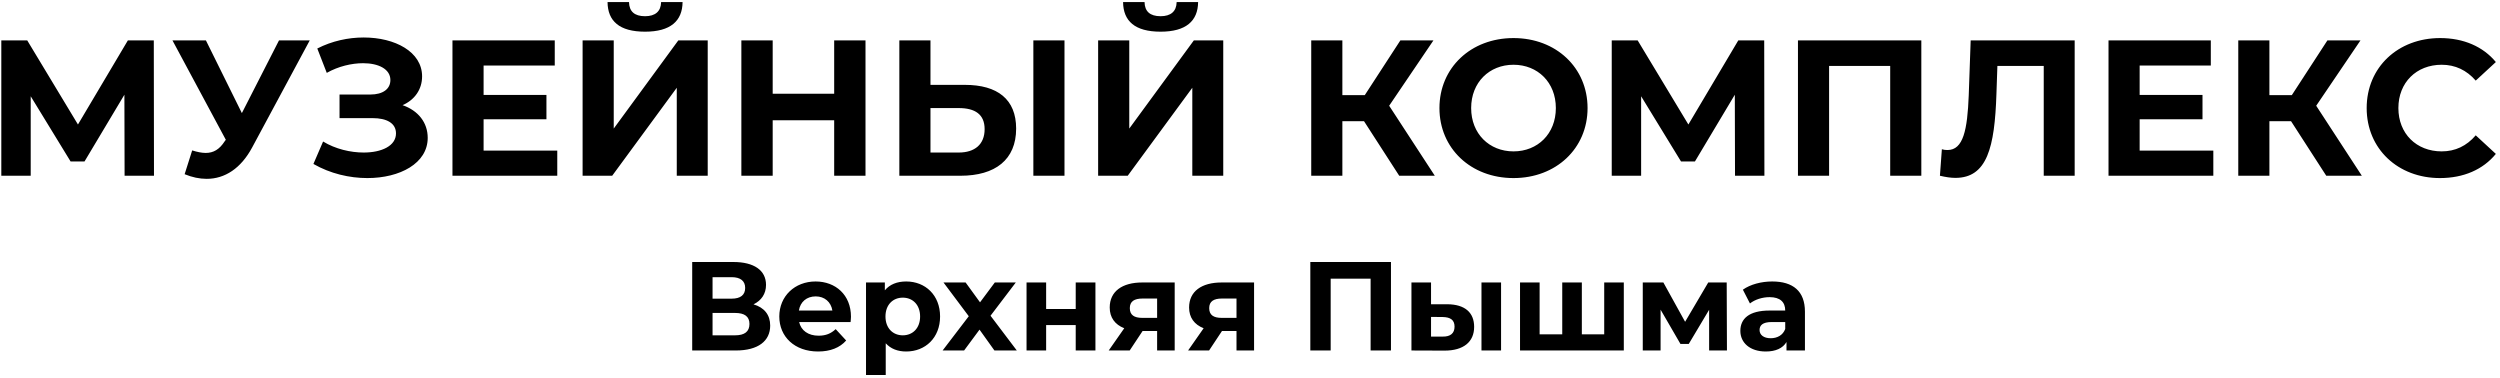
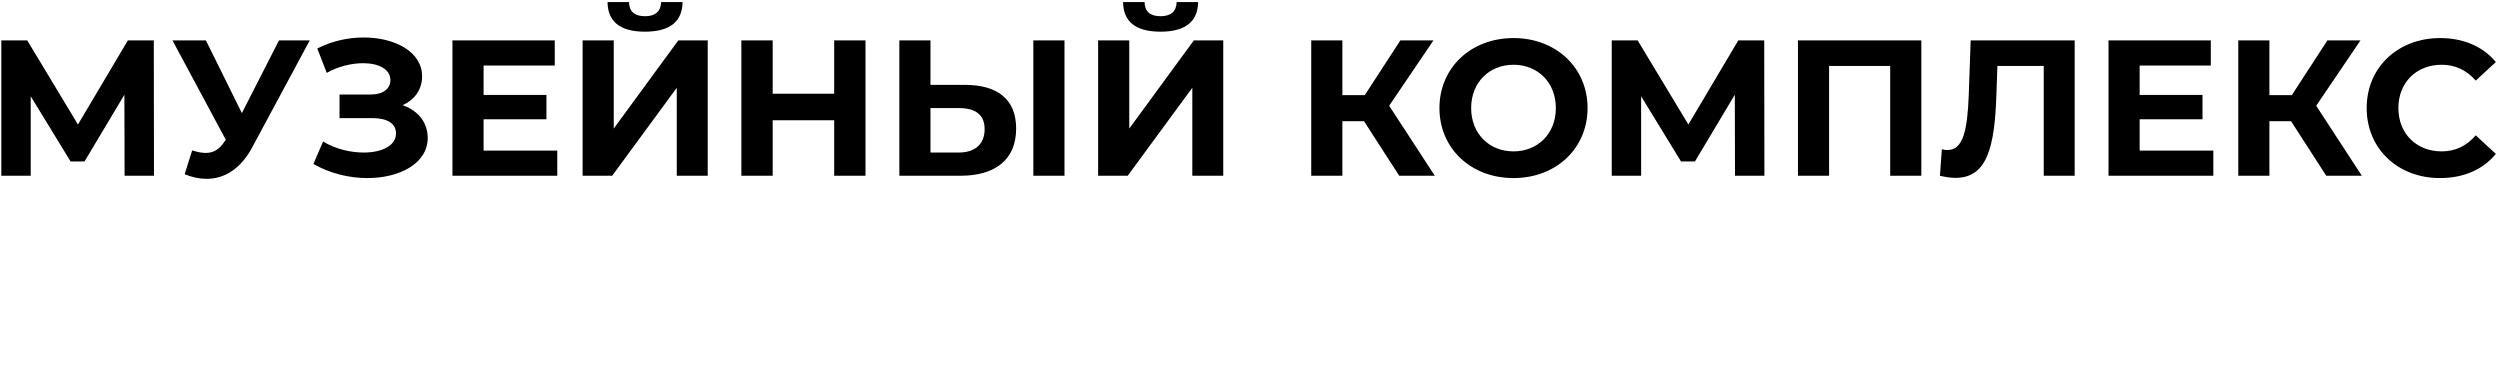
<svg xmlns="http://www.w3.org/2000/svg" width="549" height="83" viewBox="0 0 549 83" fill="none">
-   <path d="M33.815 38.594L33.773 8.869H28.082L17.119 27.341L5.979 8.869H0.289V38.594H6.744V21.141L15.498 35.452H18.563L27.318 20.802L27.36 38.594H33.815ZM61.269 8.869L53.115 24.836L45.217 8.869H37.871L49.591 30.696L49.336 31.036C48.189 32.819 46.873 33.584 45.175 33.584C44.283 33.584 43.306 33.372 42.202 33.031L40.546 38.255C42.202 38.934 43.816 39.274 45.387 39.274C49.379 39.274 52.903 36.981 55.366 32.395L68.02 8.869H61.269ZM88.404 23.095C91.037 21.948 92.693 19.655 92.693 16.768C92.693 11.374 86.748 8.232 79.868 8.232C76.472 8.232 72.904 8.996 69.677 10.652L71.758 16.003C74.305 14.559 77.235 13.88 79.741 13.88C83.096 13.88 85.729 15.154 85.729 17.574C85.729 19.528 84.115 20.759 81.312 20.759H74.561V25.94H81.822C84.922 25.94 86.96 27.044 86.96 29.295C86.96 32.055 83.775 33.498 79.868 33.498C76.981 33.498 73.669 32.734 70.951 31.078L68.827 36.004C72.522 38.127 76.726 39.104 80.675 39.104C87.809 39.104 93.925 35.877 93.925 30.271C93.925 26.917 91.844 24.284 88.404 23.095ZM106.197 33.074V26.195H119.998V20.844H106.197V14.39H121.824V8.869H99.36V38.594H122.376V33.074H106.197ZM141.655 6.958C147.218 6.958 149.851 4.622 149.893 0.461H145.18C145.137 2.499 143.906 3.561 141.655 3.561C139.319 3.561 138.173 2.499 138.13 0.461H133.417C133.459 4.622 136.007 6.958 141.655 6.958ZM127.939 38.594H134.436L148.619 19.273V38.594H155.414V8.869H148.959L134.776 28.233V8.869H127.939V38.594ZM183.186 8.869V20.589H169.682V8.869H162.803V38.594H169.682V26.407H183.186V38.594H190.065V8.869H183.186ZM211.892 18.636H204.333V8.869H197.496V38.594H210.915C218.559 38.594 223.145 35.07 223.145 28.233C223.145 21.821 219.069 18.636 211.892 18.636ZM226.925 38.594H233.762V8.869H226.925V38.594ZM210.533 33.498H204.333V23.732H210.533C214.1 23.732 216.224 25.091 216.224 28.36C216.224 31.715 214.058 33.498 210.533 33.498ZM254.867 6.958C260.43 6.958 263.062 4.622 263.105 0.461H258.391C258.349 2.499 257.117 3.561 254.867 3.561C252.531 3.561 251.385 2.499 251.342 0.461H246.628C246.671 4.622 249.219 6.958 254.867 6.958ZM241.15 38.594H247.648L261.831 19.273V38.594H268.626V8.869H262.171L247.988 28.233V8.869H241.15V38.594ZM307.269 38.594H315.083L305.06 23.222L314.785 8.869H307.523L299.71 20.887H294.784V8.869H287.947V38.594H294.784V26.619H299.54L307.269 38.594ZM332.366 39.104C341.708 39.104 348.629 32.607 348.629 23.732C348.629 14.857 341.708 8.359 332.366 8.359C322.98 8.359 316.101 14.899 316.101 23.732C316.101 32.565 322.98 39.104 332.366 39.104ZM332.366 33.244C327.057 33.244 323.066 29.38 323.066 23.732C323.066 18.084 327.057 14.22 332.366 14.22C337.673 14.22 341.665 18.084 341.665 23.732C341.665 29.38 337.673 33.244 332.366 33.244ZM387.464 38.594L387.421 8.869H381.731L370.768 27.341L359.628 8.869H353.937V38.594H360.392V21.141L369.147 35.452H372.212L380.966 20.802L381.009 38.594H387.464ZM394.831 8.869V38.594H401.668V14.474H415.087V38.594H421.924V8.869H394.831ZM432.759 8.869L432.335 20.929C432.038 28.53 431.146 32.947 427.664 32.947C427.239 32.947 426.857 32.904 426.432 32.777L426.007 38.594C427.281 38.892 428.386 39.062 429.405 39.062C436.376 39.062 438.032 32.352 438.415 20.674L438.627 14.474H448.804V38.594H455.598V8.869H432.759ZM469.867 33.074V26.195H483.668V20.844H469.867V14.39H485.494V8.869H463.03V38.594H486.046V33.074H469.867ZM510.846 38.594H518.659L508.637 23.222L518.362 8.869H511.1L503.287 20.887H498.361V8.869H491.524V38.594H498.361V26.619H503.117L510.846 38.594ZM535.814 39.104C540.996 39.104 545.284 37.235 548.087 33.796L543.671 29.719C541.675 32.055 539.17 33.244 536.197 33.244C530.634 33.244 526.685 29.337 526.685 23.732C526.685 18.126 530.634 14.22 536.197 14.22C539.17 14.22 541.675 15.409 543.671 17.702L548.087 13.625C545.284 10.228 540.996 8.359 535.858 8.359C526.6 8.359 519.721 14.771 519.721 23.732C519.721 32.692 526.6 39.104 535.814 39.104Z" fill="black" />
-   <path d="M165.471 66.835C167.192 66.002 168.219 64.531 168.219 62.56C168.219 59.34 165.554 57.536 161.057 57.536H152.008V76.967H161.584C166.498 76.967 169.135 74.885 169.135 71.499C169.135 69.139 167.83 67.529 165.471 66.835ZM156.477 60.867H160.669C162.612 60.867 163.639 61.7 163.639 63.227C163.639 64.781 162.612 65.586 160.669 65.586H156.477V60.867ZM161.418 73.636H156.477V68.723H161.418C163.5 68.723 164.582 69.5 164.582 71.138C164.582 72.831 163.5 73.636 161.418 73.636ZM186.872 69.555C186.872 64.753 183.486 61.811 179.1 61.811C174.548 61.811 171.133 65.031 171.133 69.5C171.133 73.942 174.492 77.189 179.655 77.189C182.348 77.189 184.43 76.356 185.818 74.774L183.514 72.276C182.487 73.247 181.349 73.719 179.766 73.719C177.49 73.719 175.908 72.581 175.492 70.721H186.789C186.817 70.36 186.872 69.888 186.872 69.555ZM179.128 65.087C181.071 65.087 182.487 66.308 182.792 68.195H175.436C175.741 66.28 177.157 65.087 179.128 65.087ZM199.003 61.811C197.004 61.811 195.394 62.449 194.312 63.754V62.033H190.176V82.352H194.506V75.385C195.616 76.606 197.143 77.189 199.003 77.189C203.194 77.189 206.442 74.191 206.442 69.5C206.442 64.809 203.194 61.811 199.003 61.811ZM198.253 73.636C196.088 73.636 194.45 72.082 194.45 69.5C194.45 66.918 196.088 65.364 198.253 65.364C200.418 65.364 202.056 66.918 202.056 69.5C202.056 72.082 200.418 73.636 198.253 73.636ZM223.292 76.967L217.518 69.334L223.069 62.033H218.461L215.214 66.391L212.049 62.033H207.192L212.743 69.445L206.997 76.967H211.716L215.103 72.387L218.378 76.967H223.292ZM225.429 76.967H229.732V71.388H236.227V76.967H240.557V62.033H236.227V67.862H229.732V62.033H225.429V76.967ZM250.828 62.033C246.442 62.033 243.694 63.976 243.694 67.529C243.694 69.722 244.832 71.277 246.886 72.082L243.472 76.967H248.08L250.911 72.692H254.103V76.967H257.962V62.033H250.828ZM250.911 65.558H254.103V69.805H250.856C249.051 69.805 248.108 69.167 248.108 67.668C248.108 66.169 249.107 65.558 250.911 65.558ZM268.26 62.033C263.874 62.033 261.126 63.976 261.126 67.529C261.126 69.722 262.264 71.277 264.319 72.082L260.904 76.967H265.512L268.344 72.692H271.536V76.967H275.394V62.033H268.26ZM268.344 65.558H271.536V69.805H268.288C266.484 69.805 265.54 69.167 265.54 67.668C265.54 66.169 266.539 65.558 268.344 65.558ZM287.747 57.536V76.967H292.216V61.2H300.987V76.967H305.457V57.536H287.747ZM317.809 66.812H314.256V62.033H309.953V76.967L317.226 76.995C321.39 76.995 323.722 75.08 323.722 71.781C323.722 68.649 321.723 66.84 317.809 66.812ZM325.332 76.967H329.634V62.033H325.332V76.967ZM316.838 73.914H314.256V69.592L316.838 69.62C318.503 69.648 319.419 70.259 319.419 71.725C319.419 73.197 318.503 73.942 316.838 73.914ZM352.285 62.033V73.414H347.372V62.033H343.069V73.414H338.1V62.033H333.798V76.967H356.588V62.033H352.285ZM379.238 76.967L379.183 62.033H375.13L370.05 70.666L365.276 62.033H360.751V76.967H364.665V68.001L369.023 75.523H370.855L375.325 68.029V76.967H379.238ZM389.176 61.811C386.789 61.811 384.374 62.449 382.736 63.615L384.29 66.641C385.373 65.78 387.011 65.253 388.593 65.253C390.925 65.253 392.035 66.336 392.035 68.195H388.593C384.041 68.195 382.181 70.027 382.181 72.664C382.181 75.246 384.263 77.189 387.76 77.189C389.953 77.189 391.508 76.467 392.313 75.107V76.967H396.365V68.445C396.365 63.92 393.728 61.811 389.176 61.811ZM388.843 74.275C387.316 74.275 386.4 73.553 386.4 72.47C386.4 71.471 387.038 70.721 389.065 70.721H392.035V72.248C391.535 73.608 390.286 74.275 388.843 74.275Z" fill="black" />
+   <path d="M33.815 38.594L33.773 8.869H28.082L17.119 27.341L5.979 8.869H0.289V38.594H6.744V21.141L15.498 35.452H18.563L27.318 20.802L27.36 38.594H33.815ZM61.269 8.869L53.115 24.836L45.217 8.869H37.871L49.591 30.696L49.336 31.036C48.189 32.819 46.873 33.584 45.175 33.584C44.283 33.584 43.306 33.372 42.202 33.031L40.546 38.255C42.202 38.934 43.816 39.274 45.387 39.274C49.379 39.274 52.903 36.981 55.366 32.395L68.02 8.869H61.269ZM88.404 23.095C91.037 21.948 92.693 19.655 92.693 16.768C92.693 11.374 86.748 8.232 79.868 8.232C76.472 8.232 72.904 8.996 69.677 10.652L71.758 16.003C74.305 14.559 77.235 13.88 79.741 13.88C83.096 13.88 85.729 15.154 85.729 17.574C85.729 19.528 84.115 20.759 81.312 20.759H74.561V25.94H81.822C84.922 25.94 86.96 27.044 86.96 29.295C86.96 32.055 83.775 33.498 79.868 33.498C76.981 33.498 73.669 32.734 70.951 31.078L68.827 36.004C72.522 38.127 76.726 39.104 80.675 39.104C87.809 39.104 93.925 35.877 93.925 30.271C93.925 26.917 91.844 24.284 88.404 23.095ZM106.197 33.074V26.195H119.998V20.844H106.197V14.39H121.824V8.869H99.36V38.594H122.376V33.074H106.197ZM141.655 6.958C147.218 6.958 149.851 4.622 149.893 0.461H145.18C145.137 2.499 143.906 3.561 141.655 3.561C139.319 3.561 138.173 2.499 138.13 0.461H133.417C133.459 4.622 136.007 6.958 141.655 6.958ZM127.939 38.594H134.436L148.619 19.273V38.594H155.414V8.869H148.959L134.776 28.233V8.869H127.939V38.594ZM183.186 8.869V20.589H169.682V8.869H162.803V38.594H169.682V26.407H183.186V38.594H190.065V8.869H183.186ZM211.892 18.636H204.333V8.869H197.496V38.594H210.915C218.559 38.594 223.145 35.07 223.145 28.233C223.145 21.821 219.069 18.636 211.892 18.636ZM226.925 38.594H233.762V8.869H226.925V38.594ZM210.533 33.498H204.333V23.732H210.533C214.1 23.732 216.224 25.091 216.224 28.36C216.224 31.715 214.058 33.498 210.533 33.498ZM254.867 6.958C260.43 6.958 263.062 4.622 263.105 0.461H258.391C258.349 2.499 257.117 3.561 254.867 3.561C252.531 3.561 251.385 2.499 251.342 0.461H246.628C246.671 4.622 249.219 6.958 254.867 6.958ZM241.15 38.594H247.648L261.831 19.273V38.594H268.626V8.869H262.171L247.988 28.233V8.869H241.15V38.594ZM307.269 38.594H315.083L305.06 23.222L314.785 8.869H307.523L299.71 20.887H294.784V8.869H287.947V38.594H294.784V26.619H299.54L307.269 38.594ZM332.366 39.104C341.708 39.104 348.629 32.607 348.629 23.732C348.629 14.857 341.708 8.359 332.366 8.359C322.98 8.359 316.101 14.899 316.101 23.732C316.101 32.565 322.98 39.104 332.366 39.104ZM332.366 33.244C327.057 33.244 323.066 29.38 323.066 23.732C323.066 18.084 327.057 14.22 332.366 14.22C337.673 14.22 341.665 18.084 341.665 23.732C341.665 29.38 337.673 33.244 332.366 33.244ZM387.464 38.594L387.421 8.869H381.731L370.768 27.341L359.628 8.869H353.937V38.594H360.392V21.141L369.147 35.452H372.212L380.966 20.802L381.009 38.594H387.464ZM394.831 8.869V38.594H401.668V14.474H415.087V38.594H421.924V8.869H394.831ZM432.759 8.869L432.335 20.929C432.038 28.53 431.146 32.947 427.664 32.947C427.239 32.947 426.857 32.904 426.432 32.777L426.007 38.594C427.281 38.892 428.386 39.062 429.405 39.062C436.376 39.062 438.032 32.352 438.415 20.674L438.627 14.474H448.804V38.594H455.598V8.869H432.759ZM469.867 33.074V26.195H483.668V20.844H469.867V14.39H485.494V8.869H463.03V38.594H486.046V33.074H469.867ZM510.846 38.594H518.659L508.637 23.222L518.362 8.869H511.1L503.287 20.887H498.361V8.869H491.524V38.594H498.361V26.619H503.117L510.846 38.594M535.814 39.104C540.996 39.104 545.284 37.235 548.087 33.796L543.671 29.719C541.675 32.055 539.17 33.244 536.197 33.244C530.634 33.244 526.685 29.337 526.685 23.732C526.685 18.126 530.634 14.22 536.197 14.22C539.17 14.22 541.675 15.409 543.671 17.702L548.087 13.625C545.284 10.228 540.996 8.359 535.858 8.359C526.6 8.359 519.721 14.771 519.721 23.732C519.721 32.692 526.6 39.104 535.814 39.104Z" fill="black" />
</svg>